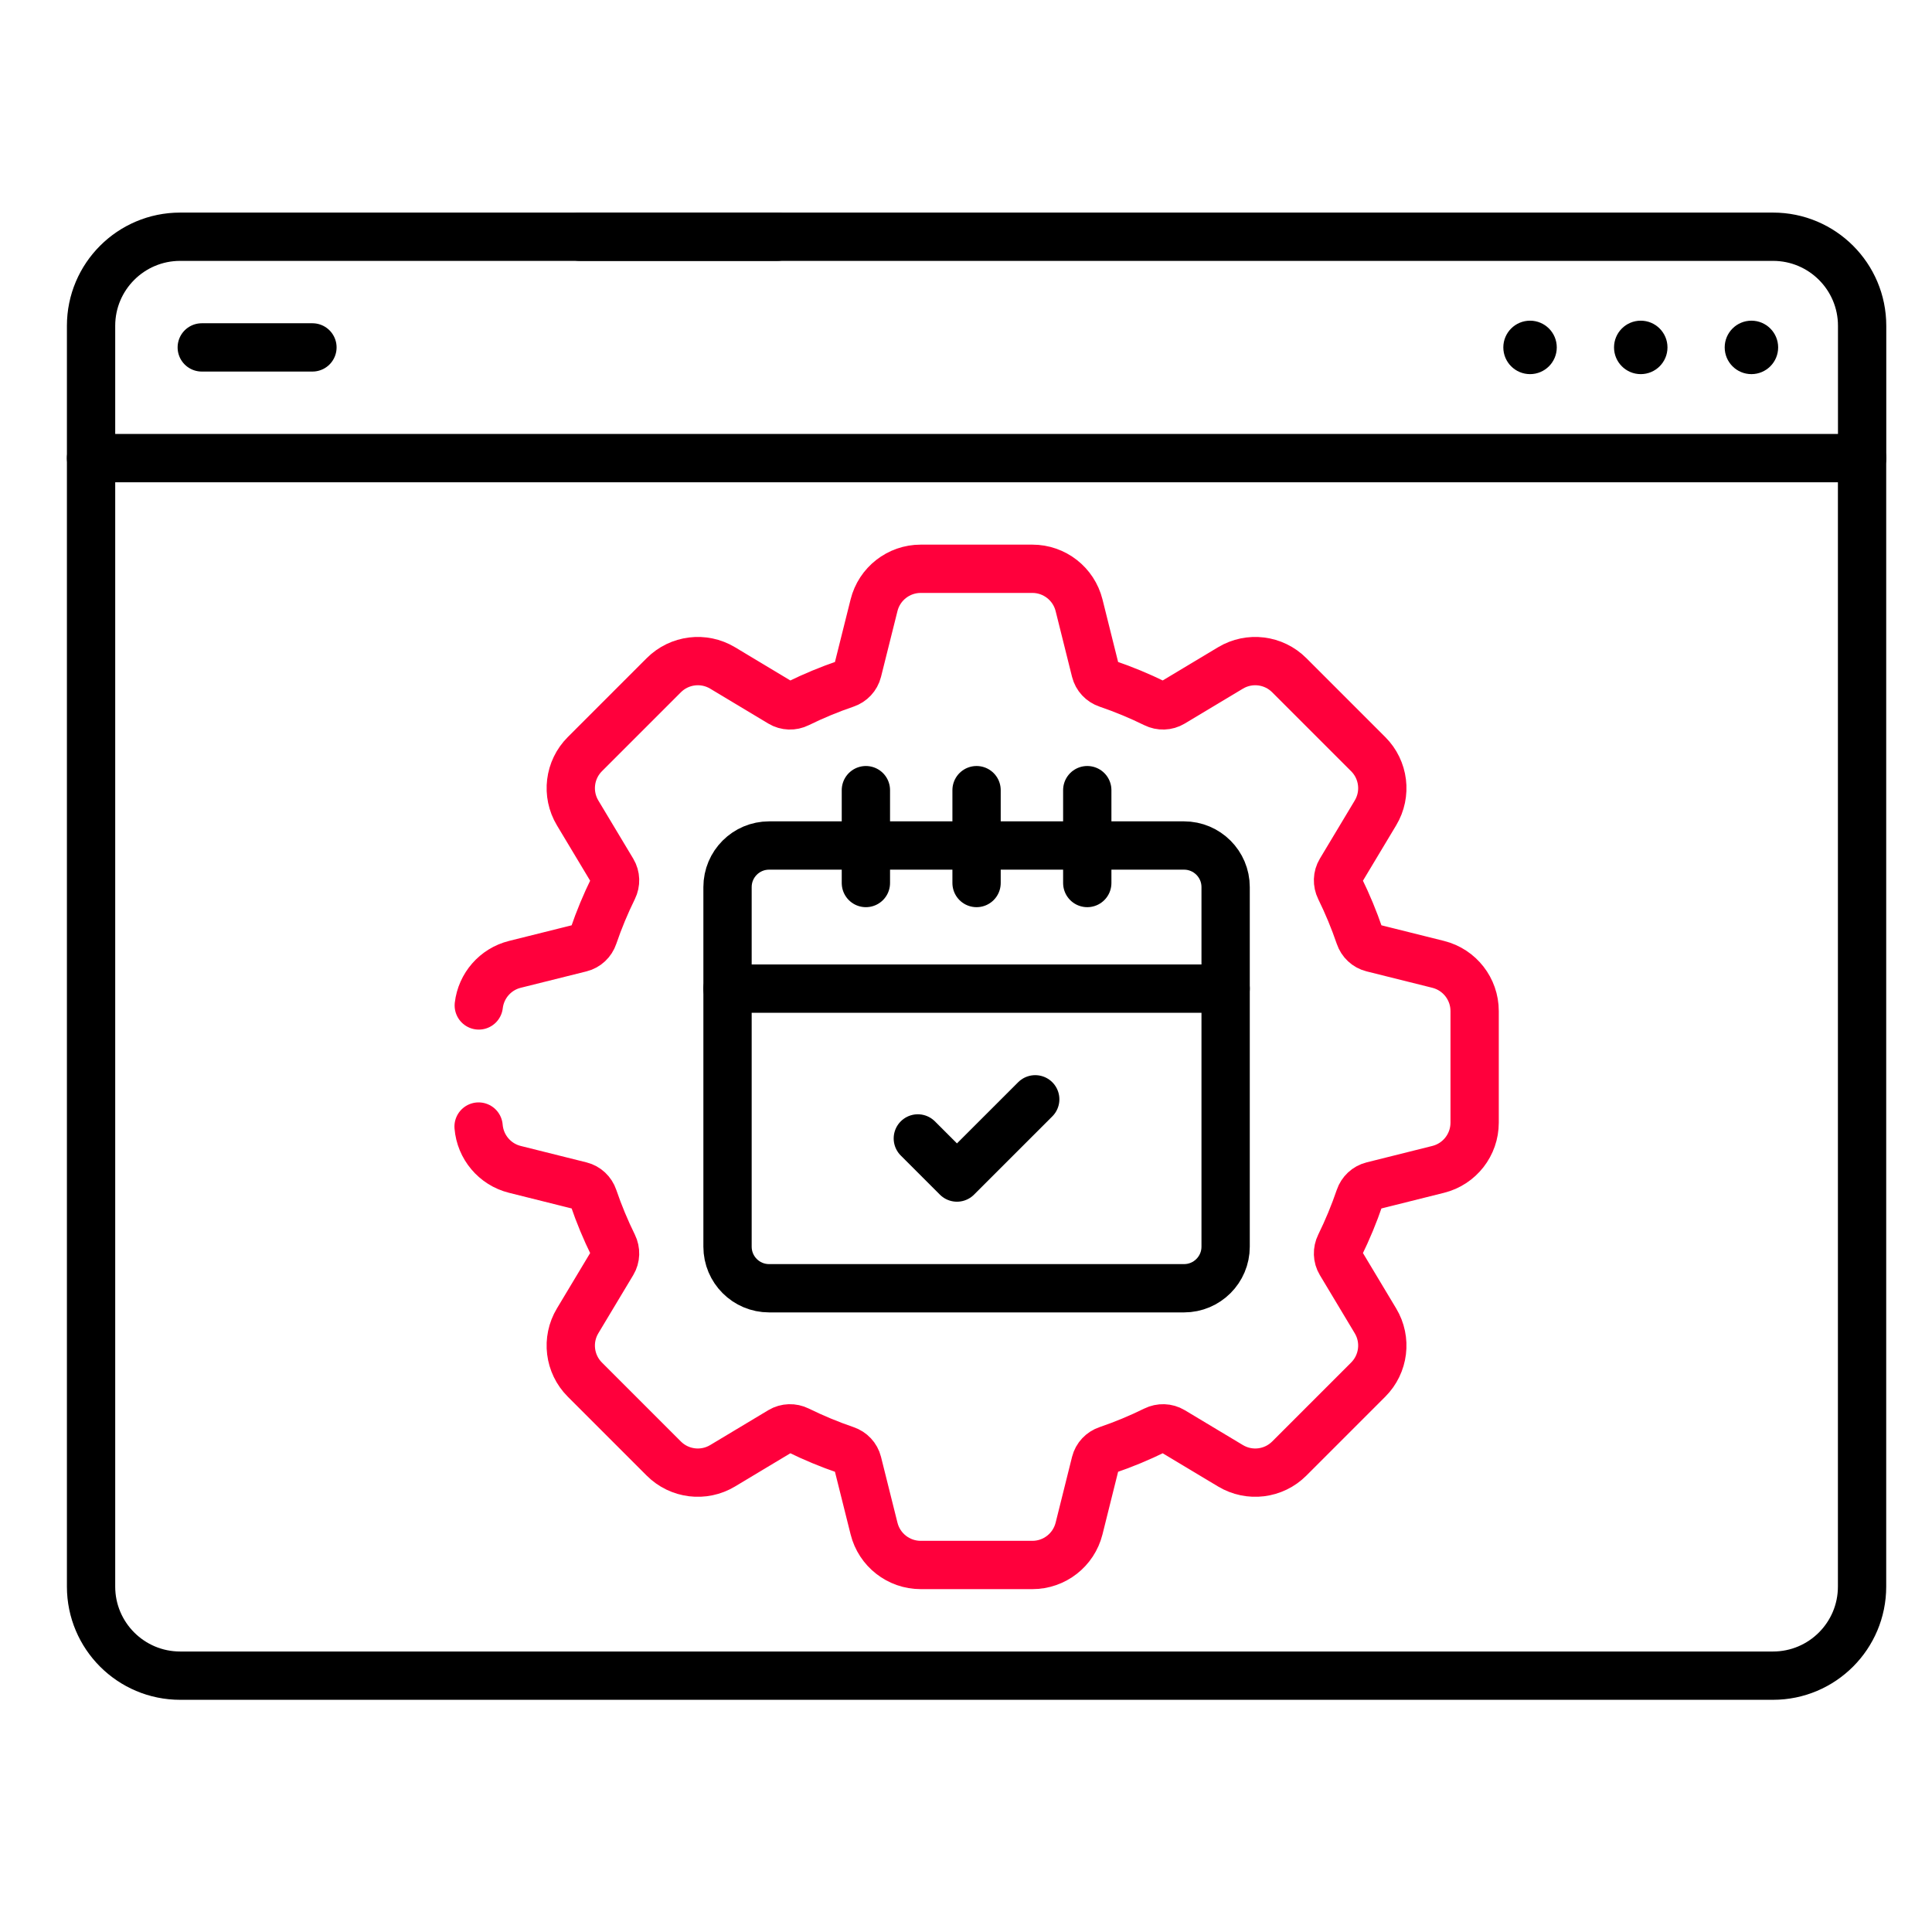
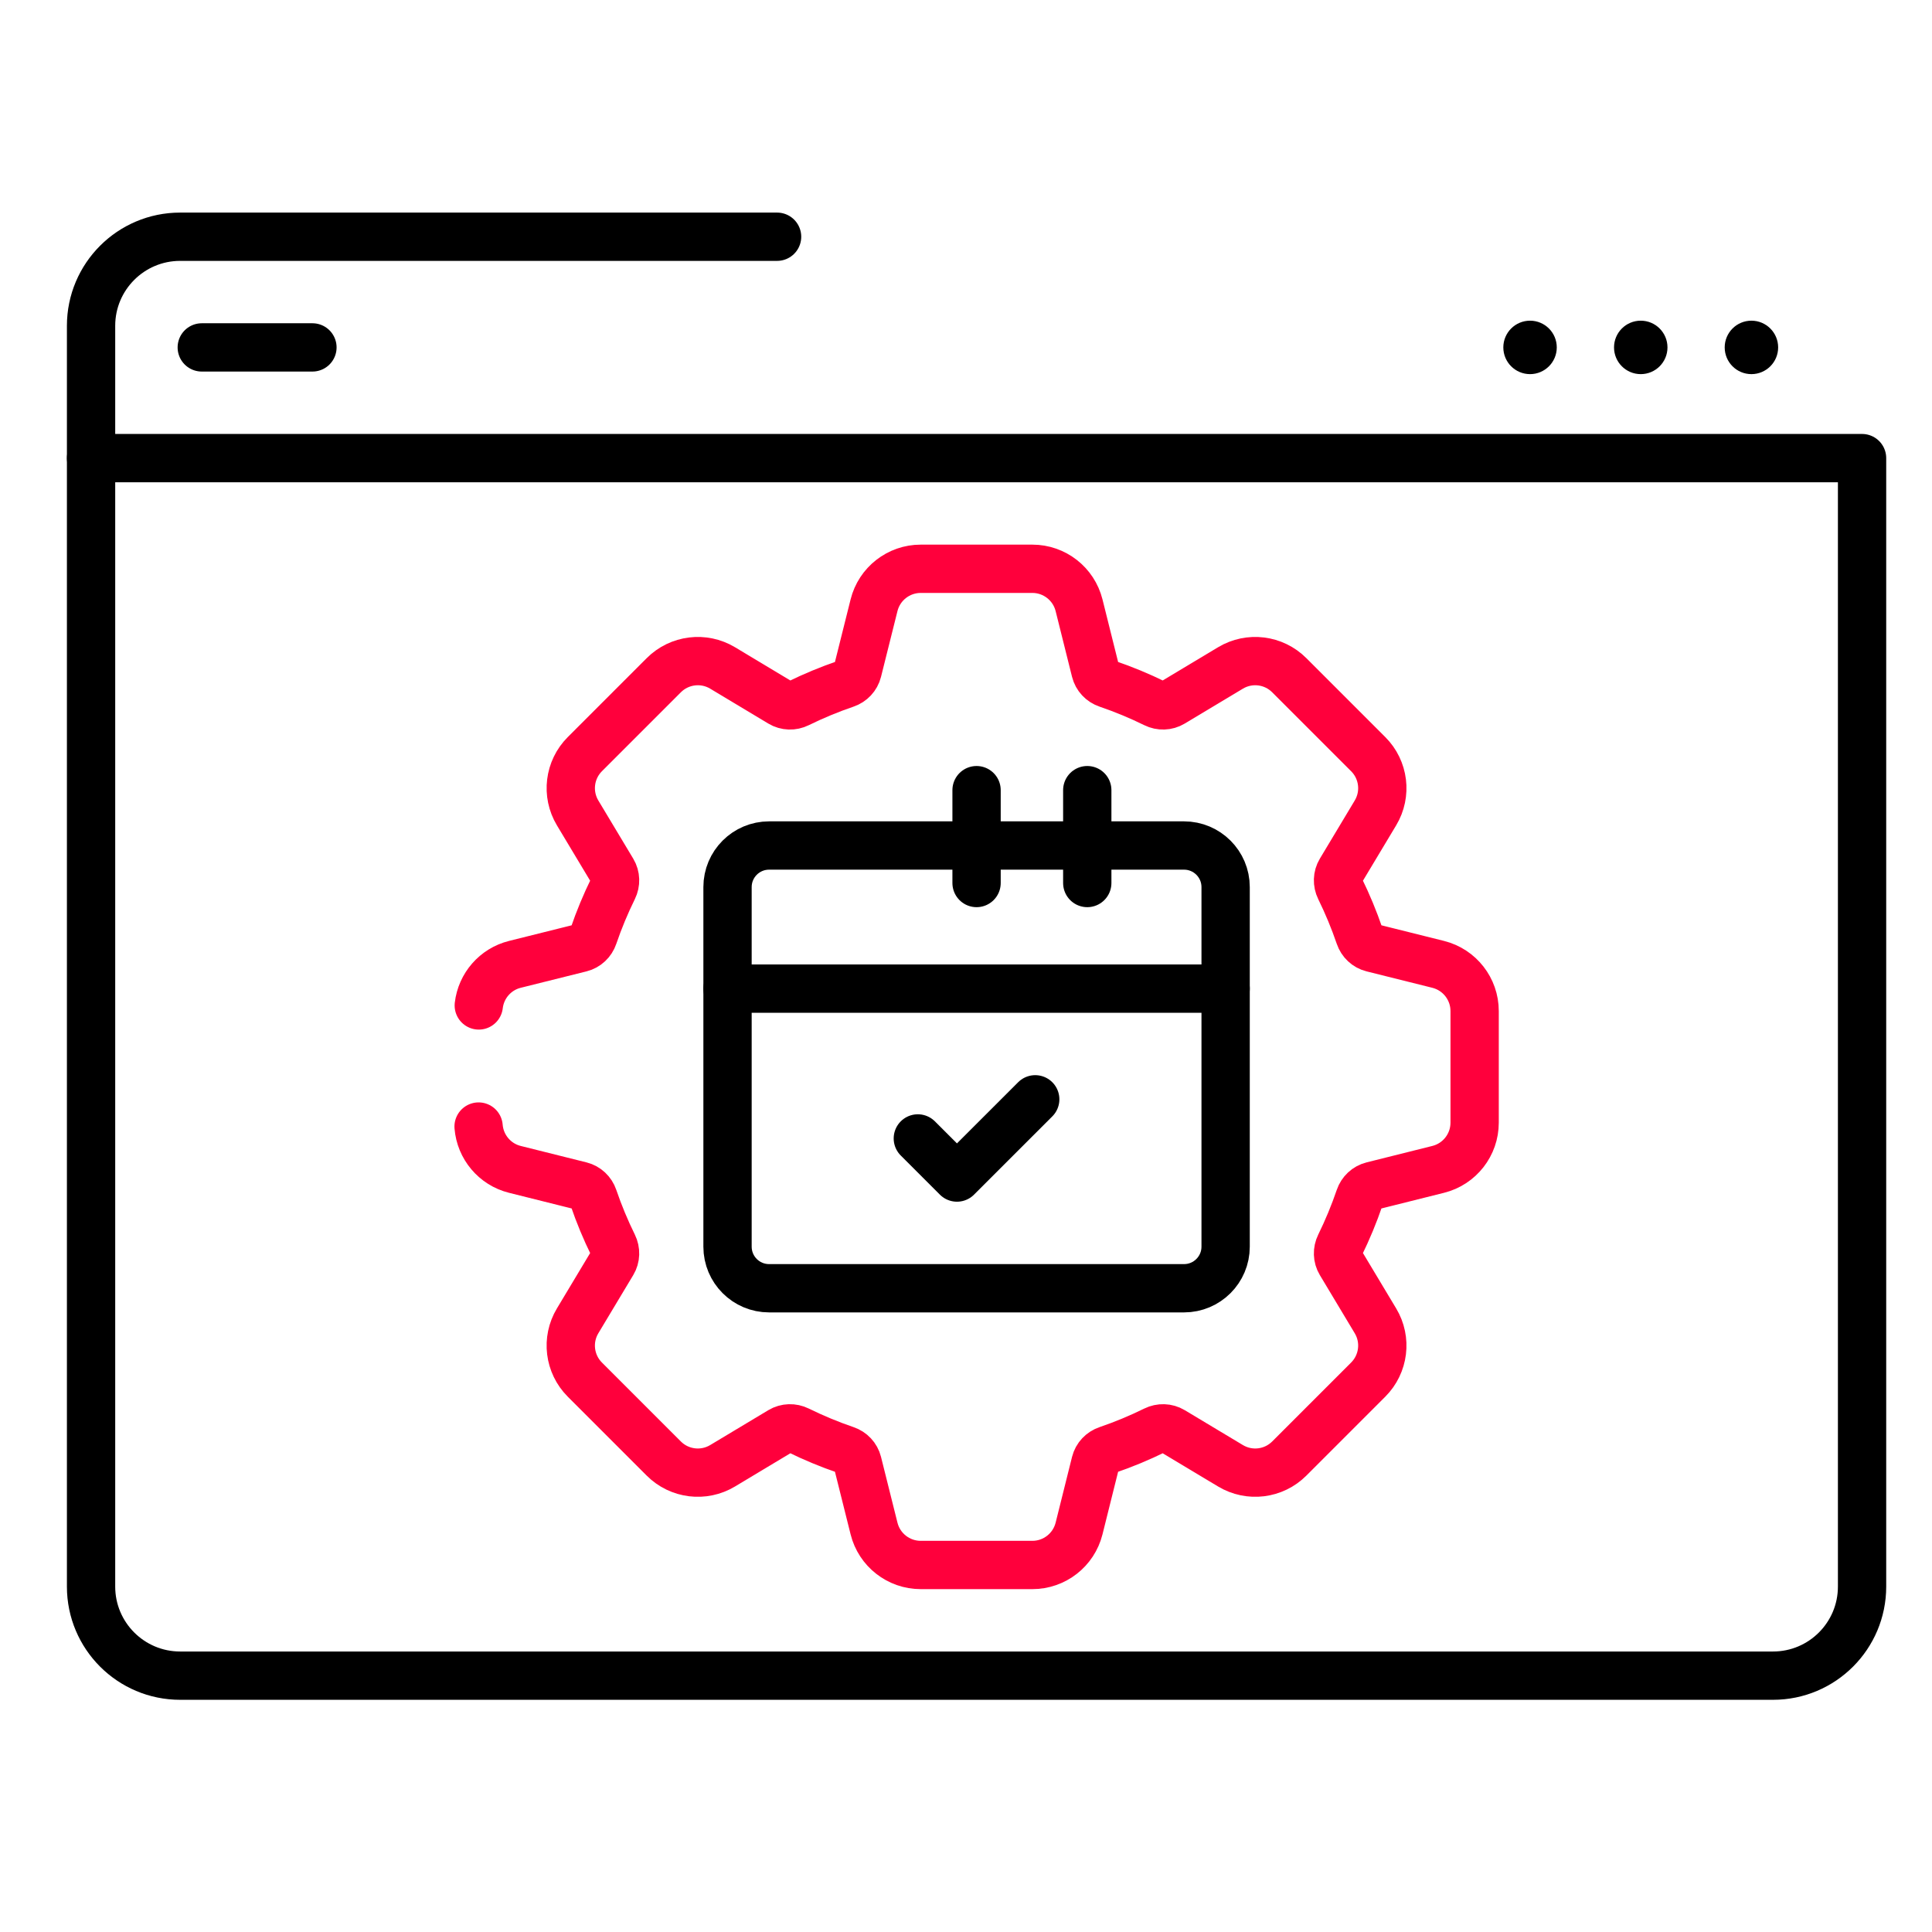
<svg xmlns="http://www.w3.org/2000/svg" width="60" height="60" viewBox="0 0 60 60" fill="none">
  <path d="M24.133 7.352H5.595C4.067 7.352 2.828 8.59 2.828 10.118V14.227" stroke="black" stroke-width="1.5" stroke-miterlimit="10" stroke-linecap="round" stroke-linejoin="round" />
-   <path d="M57.83 14.227V10.118C57.83 8.59 56.591 7.352 55.063 7.352H18.008" stroke="black" stroke-width="1.5" stroke-miterlimit="10" stroke-linecap="round" stroke-linejoin="round" />
  <path d="M57.828 21.961V14.227H2.828V49.273C2.828 50.8 4.067 52.039 5.595 52.039H55.062C56.59 52.039 57.828 50.8 57.828 49.273V15.834" stroke="black" stroke-width="1.5" stroke-miterlimit="10" stroke-linecap="round" stroke-linejoin="round" />
  <path d="M22.594 30.702V38.717C22.594 39.43 23.172 40.008 23.885 40.008H36.771C37.484 40.008 38.063 39.43 38.063 38.717V30.702" stroke="black" stroke-width="1.5" stroke-miterlimit="10" stroke-linecap="round" stroke-linejoin="round" />
  <path d="M28.504 35.355L29.719 36.57L32.15 34.14" stroke="black" stroke-width="1.5" stroke-miterlimit="10" stroke-linecap="round" stroke-linejoin="round" />
  <circle cx="54.392" cy="10.789" r="0.83" fill="black" />
  <circle cx="50.955" cy="10.789" r="0.83" fill="black" />
  <circle cx="47.517" cy="10.789" r="0.83" fill="black" />
  <path d="M6.266 10.789H9.703" stroke="black" stroke-width="1.5" stroke-miterlimit="10" stroke-linecap="round" stroke-linejoin="round" />
-   <path d="M26.891 27.423V24.539" stroke="black" stroke-width="1.5" stroke-miterlimit="10" stroke-linecap="round" stroke-linejoin="round" />
  <path d="M30.328 27.423V24.539" stroke="black" stroke-width="1.5" stroke-miterlimit="10" stroke-linecap="round" stroke-linejoin="round" />
  <path d="M33.766 27.423V24.539" stroke="black" stroke-width="1.5" stroke-miterlimit="10" stroke-linecap="round" stroke-linejoin="round" />
  <path d="M38.063 30.702V27.549C38.063 26.836 37.484 26.258 36.771 26.258H23.885C23.172 26.258 22.594 26.836 22.594 27.549V30.702H38.063Z" stroke="black" stroke-width="1.5" stroke-miterlimit="10" stroke-linecap="round" stroke-linejoin="round" />
  <path d="M14.863 34.986C14.914 35.62 15.364 36.16 15.99 36.316L18.034 36.827C18.221 36.874 18.368 37.014 18.43 37.196C18.603 37.703 18.808 38.196 19.042 38.671C19.127 38.844 19.122 39.048 19.023 39.213L17.939 41.02C17.586 41.607 17.678 42.36 18.163 42.845L20.615 45.297C21.1 45.782 21.853 45.874 22.441 45.521L24.247 44.437C24.413 44.338 24.616 44.333 24.789 44.418C25.265 44.652 25.757 44.857 26.264 45.03C26.446 45.092 26.586 45.239 26.633 45.426L27.144 47.47C27.31 48.135 27.908 48.602 28.594 48.602H32.061C32.747 48.602 33.344 48.135 33.511 47.47L34.021 45.426C34.068 45.239 34.208 45.092 34.391 45.03C34.898 44.857 35.39 44.652 35.865 44.418C36.038 44.333 36.242 44.338 36.407 44.437L38.214 45.521C38.802 45.874 39.554 45.782 40.039 45.297L42.491 42.845C42.976 42.36 43.069 41.607 42.716 41.02L41.632 39.213C41.533 39.048 41.528 38.844 41.613 38.671C41.846 38.196 42.051 37.703 42.224 37.196C42.286 37.014 42.434 36.874 42.621 36.827L44.664 36.316C45.329 36.15 45.796 35.552 45.796 34.866V31.399C45.796 30.713 45.329 30.116 44.664 29.949L42.621 29.439C42.434 29.392 42.286 29.252 42.224 29.069C42.051 28.562 41.846 28.07 41.613 27.595C41.528 27.422 41.533 27.218 41.632 27.053L42.716 25.246C43.069 24.658 42.976 23.905 42.491 23.421L40.039 20.969C39.554 20.484 38.802 20.391 38.214 20.744L36.407 21.828C36.242 21.927 36.038 21.933 35.865 21.847C35.39 21.613 34.898 21.409 34.391 21.236C34.208 21.174 34.068 21.026 34.021 20.839L33.511 18.796C33.344 18.131 32.747 17.664 32.061 17.664H28.594C27.908 17.664 27.31 18.131 27.144 18.796L26.633 20.839C26.586 21.026 26.446 21.174 26.264 21.236C25.757 21.409 25.265 21.613 24.789 21.847C24.616 21.933 24.412 21.927 24.247 21.828L22.441 20.744C21.853 20.391 21.1 20.484 20.615 20.969L18.163 23.421C17.679 23.905 17.586 24.658 17.939 25.246L19.023 27.053C19.122 27.218 19.127 27.421 19.042 27.594C18.808 28.07 18.603 28.562 18.43 29.069C18.368 29.252 18.221 29.392 18.034 29.439L15.99 29.949C15.382 30.101 14.94 30.614 14.869 31.225" stroke="#FF003C" stroke-width="1.5" stroke-miterlimit="10" stroke-linecap="round" stroke-linejoin="round" />
</svg>